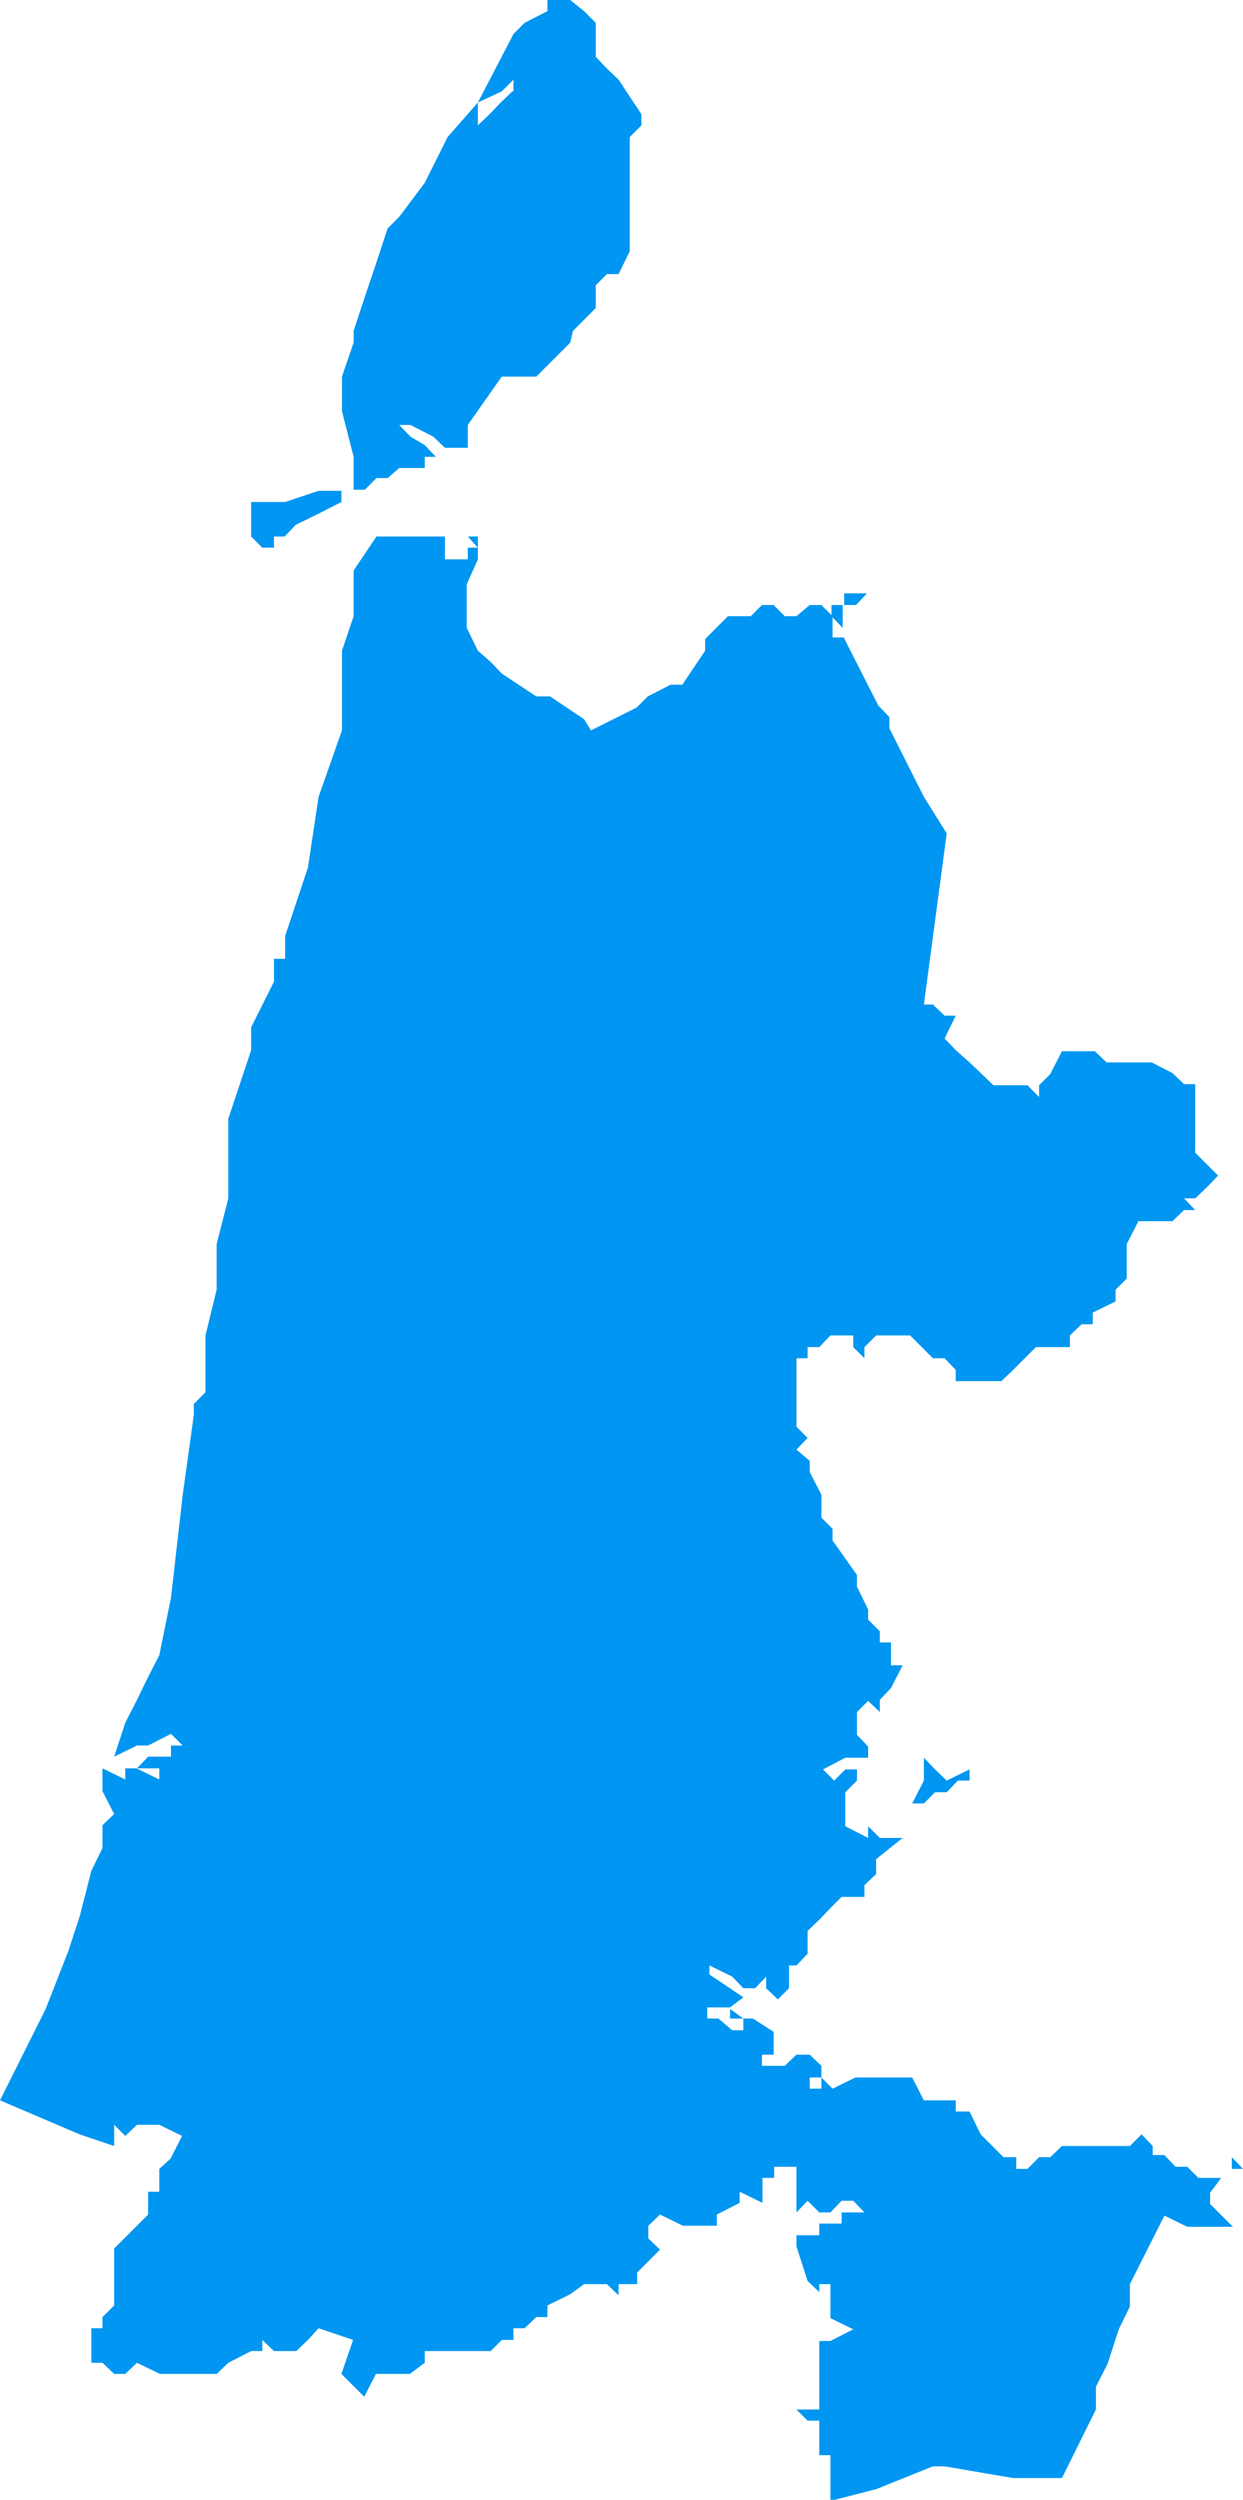
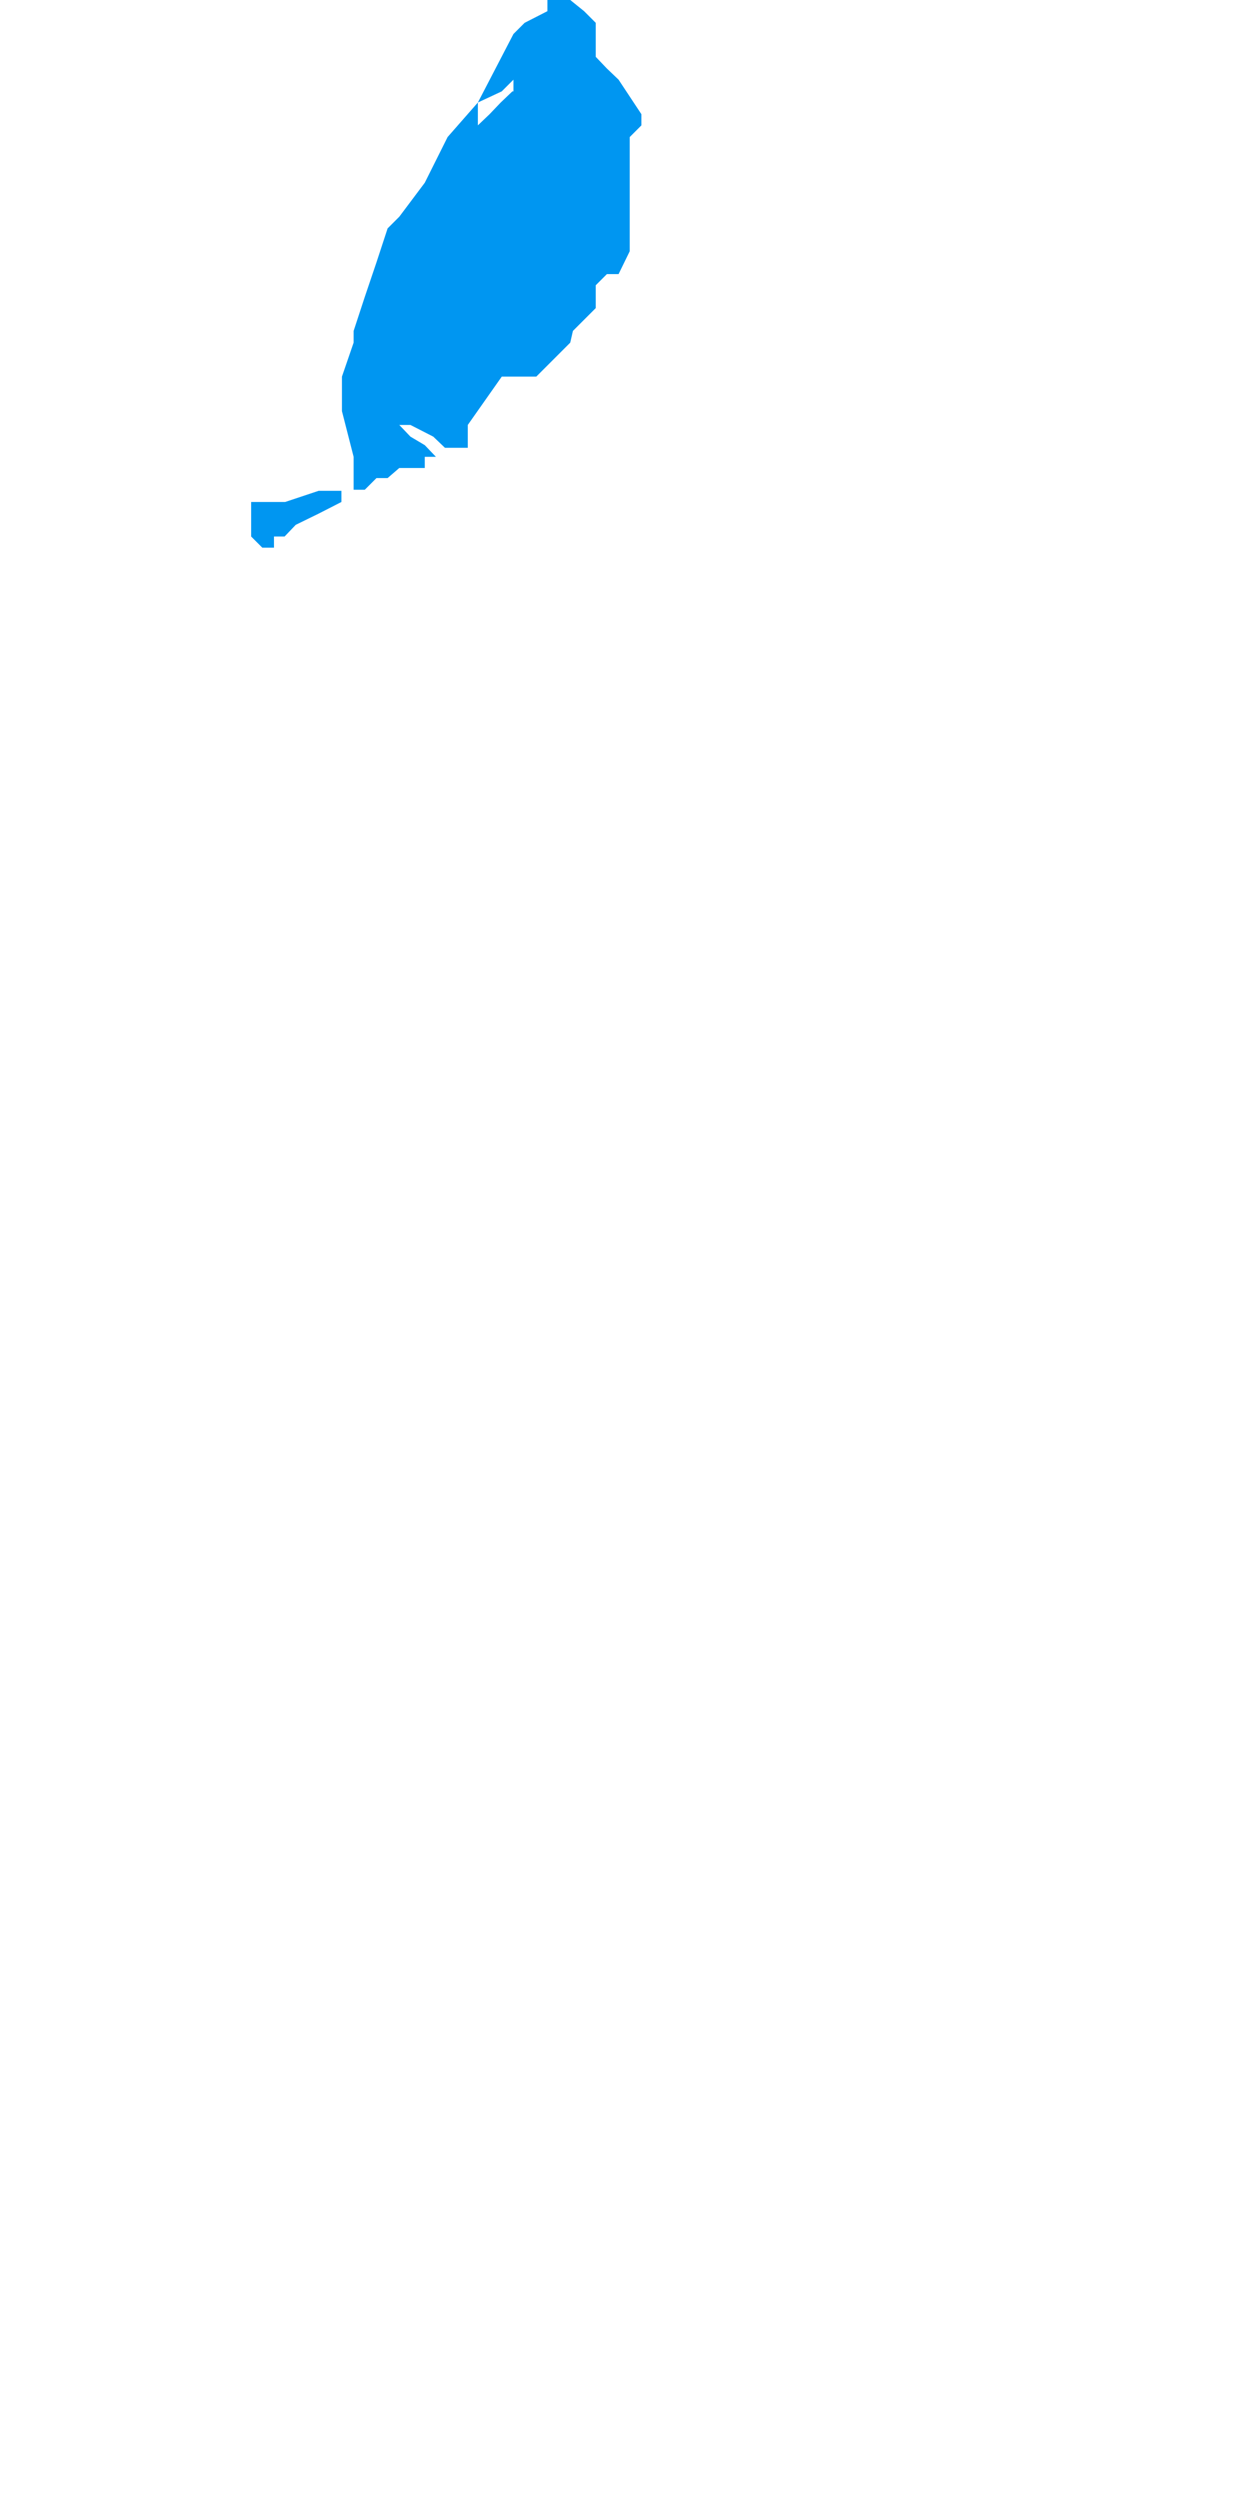
<svg xmlns="http://www.w3.org/2000/svg" viewBox="0 0 23.41 47.06">
  <defs>
    <style>.cls-1{fill:#0096f1;}</style>
  </defs>
  <title>Noord-Holland</title>
  <g id="Layer_2" data-name="Layer 2">
    <g id="Layer_1-2" data-name="Layer 1">
      <g id="Noord-Holland">
        <path id="path415" class="cls-1" d="M6,9.67l-.43.21h0l-.21.22H5.16v.21H4.94l-.21-.21h0V9.45h.64L6,9.24h.43v.21h0Z" />
-         <path id="path325" class="cls-1" d="M7.09,10.1l-.43.64v.86l-.22.65v1.5L6,15,5.8,16.33l-.43,1.29v.43H5.16v.43l-.43.86v.43L4.3,21.06v1.5l-.22.86v.86l-.21.86v1.07l-.22.22v.21l-.21,1.51-.22,1.93L3,31.16l-.22.43L2.58,32l-.22.43-.21.64.43-.21h.21l.43-.22.22.22H3.22v.21H2.79l-.21.22H3v.21l-.43-.21H2.36v.21l-.43-.21v.43l.22.43-.22.21v.43l-.21.43-.22.86-.21.64L.86,37.82,0,39.54l1.5.64.65.22V40l.21.21L2.58,40H3l.43.21-.22.43L3,40.83v.43H2.79v.43l-.21.21-.22.22-.21.21V43.4l-.22.22v.21H1.72v.65h.21l.22.21h.21l.22-.21.43.21H4.08l.22-.21.43-.22h.21v-.21l.22.21h.42l.22-.21L6,43.83l.65.22-.22.64.22.22.21.21.22-.43h.64L8,44.48v-.22H9.24l.21-.21h.22v-.22h.21l.22-.21h.21V43.4l.43-.21L11,43h.43l.22.21V43H12v-.22l.21-.21.22-.22-.22-.21V41.9l.22-.21.43.21h.64v-.21l.43-.22v-.21l.43.21V41h.22v-.21H15v.86l.21-.22.22.22h.21l.21-.22h.22l.21.22h-.43v.21h-.42v.22H15v.21l.21.65.22.21V43h.21v.64l.43.21-.43.22h-.21v1.29H15l.21.21h.22v.65h.21v.86l.86-.22,1.07-.43h.22l1.29.22H20l.64-1.29v-.43l.22-.43.21-.65.21-.43V43l.65-1.29.43.21h.86l-.43-.43v-.21L23,41h-.43l-.21-.21h-.22l-.21-.22h-.22V40.4l-.21-.22-.22.22H20l-.22.21h-.21l-.22.22h-.21v-.22H18.9l-.21-.21-.22-.22-.21-.43H18v-.21H17.4l-.22-.43H16.11l-.43.21-.21-.21v.21h-.22v-.21h.22v-.22l-.22-.21H15l-.22.21h-.43v-.21h.22v-.43L14.18,38H14v.22h-.21L13.53,38h-.21v-.21h.43L14,37.6l-.64-.43V37l.43.21.21.22h.22l.21-.22v.22l.22.21.21-.21V37H15l.21-.22v-.43l.22-.21.21-.22.21-.21h.43v-.22l.22-.21V35L17,34.6h-.43l-.22-.22v.22l-.43-.22v-.64l.22-.22v-.21h-.22l-.21.21-.21-.21.42-.22h.43v-.21l-.21-.22v-.43l.21-.21.22.21V32l.21-.22.22-.43h-.22v-.43h-.21v-.21l-.22-.22V30.3l-.21-.43v-.22L15.68,29v-.22l-.21-.21v-.43l-.22-.43V27.5L15,27.29l.21-.22L15,26.86V25.57h.21v-.21h.22l.21-.22h.43v.22l.21.21v-.21l.22-.22h.64l.22.22.21.21h.22l.21.22V26h.86l.22-.21.43-.43h.64v-.22l.22-.21h.21v-.22l.43-.21v-.22l.21-.21v-.65l.22-.43h.64l.22-.21h.21l-.21-.22h.21l.22-.21.21-.22-.21-.21-.22-.22V20.41h-.21l-.22-.21L21.69,20h-.85l-.22-.21H20l-.22.43-.21.21v.22l-.22-.22h-.64L18.26,20,18,19.77l-.21-.22.21-.43h-.21l-.22-.21H17.4l.43-3.22L17.4,15l-.65-1.29v-.21l-.21-.22L15.89,12h-.21V11.6l-.21-.21h-.22L15,11.6h-.22l-.21-.21h-.22l-.21.21h-.43l-.43.43v.22l-.43.64h-.22l-.43.22-.21.21-.86.43L11,13.54l-.64-.43H10.1l-.65-.43-.21-.22L9,12.25l-.21-.43V11L9,10.53v-.22H8.81v.22H8.38V10.1H7.09ZM9,10.31V10.1H8.81Zm6.66,1.29.21.22v-.43h-.21ZM13.75,37.82V38H14Zm3.65-4.73v.43l-.22.43h.22l.21-.21h.22l.21-.22h.22v-.21l-.43.21-.22-.21Zm5.8,7.52v.22h.21Z" />
        <path id="path417" class="cls-1" d="M10.74,6.45l-.43.43-.21.21H9.45L8.81,8v.22h0v.21H8.38l-.22-.21L7.73,8H7.52l.21.22L8,8.38H8l.21.22H8v.21H7.52L7.3,9H7.09l-.22.22H6.66V8.6l-.22-.86V7.09l.22-.64V6.23h0l.21-.64.22-.65L7.3,4.3l.22-.22L8,3.44l.43-.86L9,1.93H9v.43l.22-.21h0l.21-.22h0l.22-.21h.21v0H9.67V1.5l-.22.22h0L9,1.93H9L9.67.64,9.88.43l.43-.22V0h.43L11,.21l.22.22V.86h0v.21l.21.22h0l.22.21.43.65v.21h0l-.22.22V4.73l-.21.43h-.22l-.21.21h0V5.8l-.43.43Z" />
-         <path id="path433" class="cls-1" d="M19.33,8.6h0l-3,2.57-.21.22h-.22v-.22h.43Z" />
      </g>
    </g>
  </g>
</svg>